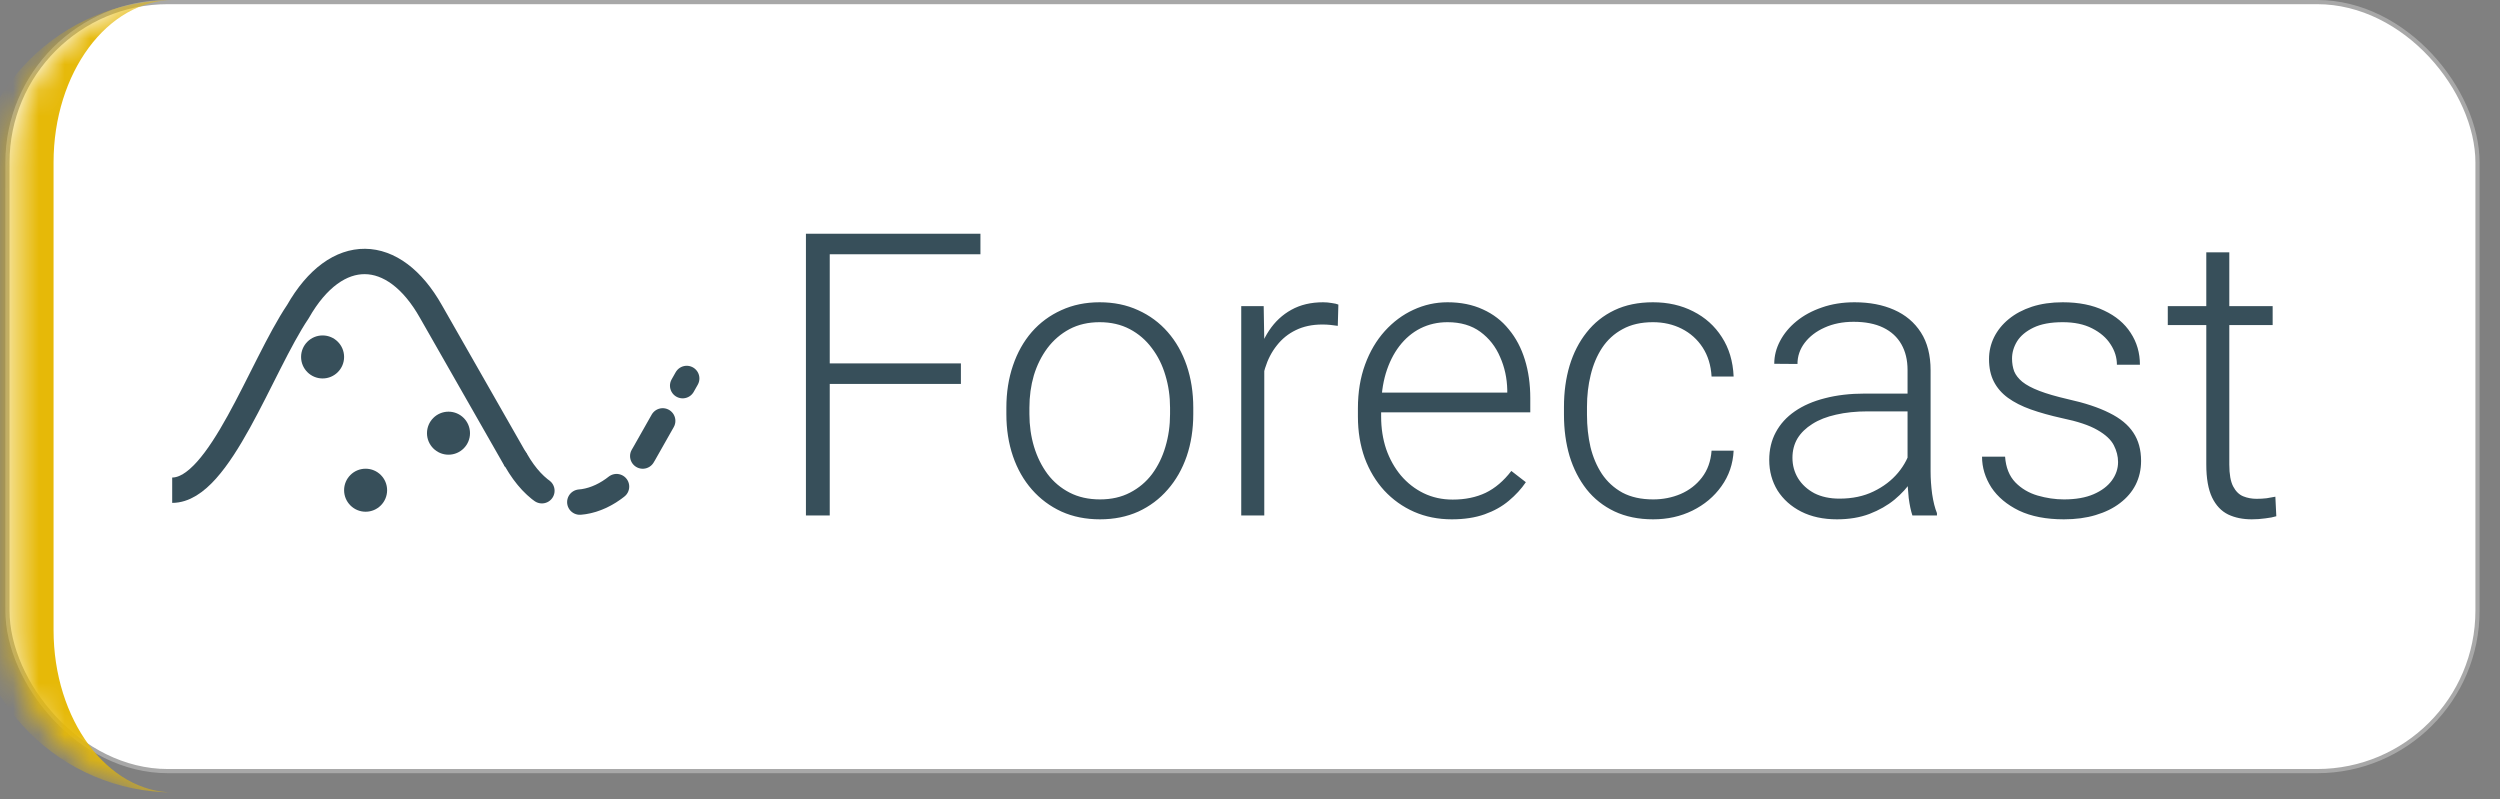
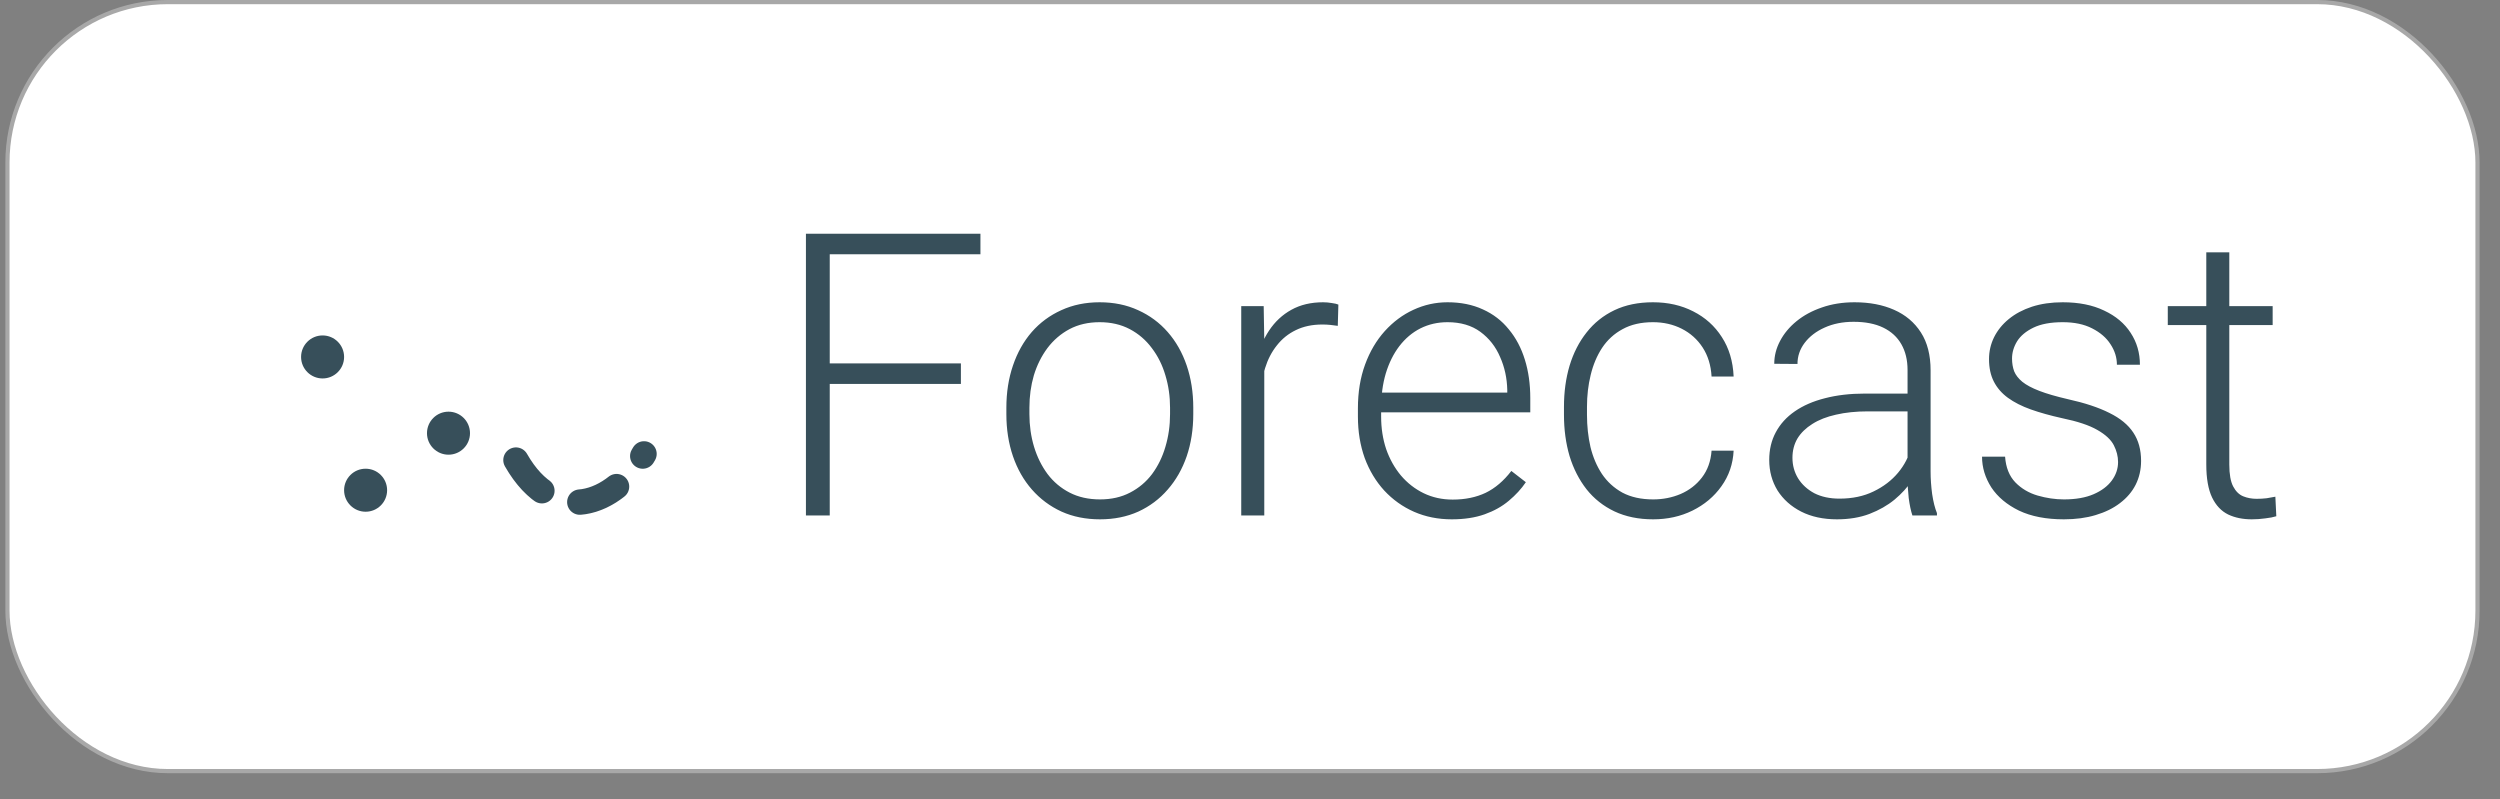
<svg xmlns="http://www.w3.org/2000/svg" width="97" height="31" viewBox="0 0 97 31" fill="none">
  <rect x="0" y="0" width="97" height="31" fill="#808080" stroke="none" />
  <rect x="0.289" y="0.081" width="95.838" height="29.838" rx="6.224" fill="white" />
  <rect x="0.289" y="0.081" width="95.838" height="29.838" rx="6.224" stroke="#A8A8A8" stroke-width="0.162" />
  <path d="M15.02 19.02C15.02 19.481 14.647 19.855 14.186 19.855C13.725 19.855 13.351 19.481 13.351 19.02C13.351 18.559 13.725 18.186 14.186 18.186C14.647 18.186 15.02 18.559 15.02 19.02Z" fill="#374F5A" />
  <path d="M13.351 13.85C13.351 14.31 12.978 14.684 12.517 14.684C12.056 14.684 11.682 14.31 11.682 13.85C11.682 13.389 12.056 13.015 12.517 13.015C12.978 13.015 13.351 13.389 13.351 13.85Z" fill="#374F5A" />
  <path d="M18.236 16.808C18.236 17.268 17.863 17.642 17.402 17.642C16.941 17.642 16.567 17.268 16.567 16.808C16.567 16.347 16.941 15.973 17.402 15.973C17.863 15.973 18.236 16.347 18.236 16.808Z" fill="#374F5A" />
-   <path d="M20.022 17.873L16.722 12.09C15.28 9.53 13.056 9.464 11.559 12.09C10.119 14.23 8.521 19.02 6.681 19.02" stroke="#374F5A" stroke-width="0.984" />
-   <path d="M20.019 17.851C21.517 20.477 23.863 19.61 24.988 17.611C25.381 16.913 26.016 15.79 26.645 14.684" stroke="#374F5A" stroke-width="0.984" stroke-linecap="round" stroke-linejoin="round" stroke-dasharray="1.57 1.57" />
+   <path d="M20.019 17.851C21.517 20.477 23.863 19.61 24.988 17.611" stroke="#374F5A" stroke-width="0.984" stroke-linecap="round" stroke-linejoin="round" stroke-dasharray="1.57 1.57" />
  <path d="M32.194 9.07V20H31.27V9.07H32.194ZM37.283 14.1V14.896H31.886V14.1H37.283ZM38.041 9.07V9.866H31.886V9.07H38.041ZM39.047 16.067V15.819C39.047 15.228 39.132 14.683 39.303 14.182C39.473 13.682 39.715 13.249 40.031 12.884C40.351 12.518 40.734 12.236 41.179 12.035C41.625 11.83 42.12 11.728 42.666 11.728C43.216 11.728 43.714 11.83 44.159 12.035C44.605 12.236 44.988 12.518 45.308 12.884C45.628 13.249 45.873 13.682 46.044 14.182C46.214 14.683 46.299 15.228 46.299 15.819V16.067C46.299 16.657 46.214 17.203 46.044 17.703C45.873 18.198 45.628 18.629 45.308 18.994C44.993 19.359 44.612 19.645 44.167 19.85C43.721 20.05 43.226 20.15 42.681 20.15C42.13 20.15 41.632 20.05 41.187 19.85C40.741 19.645 40.358 19.359 40.038 18.994C39.718 18.629 39.473 18.198 39.303 17.703C39.132 17.203 39.047 16.657 39.047 16.067ZM39.941 15.819V16.067C39.941 16.512 40.001 16.935 40.121 17.335C40.241 17.73 40.416 18.083 40.646 18.394C40.877 18.699 41.162 18.939 41.502 19.114C41.842 19.289 42.235 19.377 42.681 19.377C43.121 19.377 43.509 19.289 43.844 19.114C44.184 18.939 44.47 18.699 44.7 18.394C44.93 18.083 45.103 17.73 45.218 17.335C45.338 16.935 45.398 16.512 45.398 16.067V15.819C45.398 15.378 45.338 14.96 45.218 14.565C45.103 14.17 44.928 13.817 44.692 13.507C44.462 13.196 44.177 12.951 43.837 12.771C43.496 12.591 43.106 12.501 42.666 12.501C42.225 12.501 41.835 12.591 41.495 12.771C41.159 12.951 40.874 13.196 40.639 13.507C40.409 13.817 40.233 14.17 40.113 14.565C39.998 14.96 39.941 15.378 39.941 15.819ZM49.054 13.222V20H48.16V11.878H49.031L49.054 13.222ZM51.929 11.818L51.906 12.643C51.806 12.628 51.709 12.616 51.614 12.606C51.519 12.596 51.416 12.591 51.306 12.591C50.915 12.591 50.573 12.664 50.277 12.809C49.987 12.949 49.742 13.146 49.542 13.402C49.342 13.652 49.189 13.947 49.084 14.287C48.979 14.623 48.919 14.983 48.904 15.368L48.573 15.496C48.573 14.966 48.628 14.473 48.739 14.017C48.849 13.562 49.016 13.164 49.241 12.824C49.472 12.478 49.759 12.211 50.105 12.02C50.455 11.825 50.865 11.728 51.336 11.728C51.451 11.728 51.563 11.738 51.674 11.758C51.789 11.773 51.874 11.793 51.929 11.818ZM56.328 20.15C55.797 20.15 55.309 20.052 54.864 19.857C54.423 19.662 54.038 19.387 53.708 19.032C53.383 18.676 53.13 18.256 52.95 17.77C52.775 17.28 52.687 16.745 52.687 16.164V15.841C52.687 15.216 52.78 14.65 52.965 14.145C53.15 13.639 53.405 13.207 53.73 12.846C54.056 12.486 54.426 12.211 54.841 12.02C55.262 11.825 55.702 11.728 56.163 11.728C56.678 11.728 57.136 11.82 57.536 12.005C57.937 12.186 58.272 12.443 58.542 12.779C58.817 13.109 59.025 13.502 59.165 13.957C59.305 14.408 59.375 14.905 59.375 15.451V15.999H53.227V15.233H58.482V15.128C58.472 14.673 58.38 14.247 58.204 13.852C58.034 13.452 57.779 13.126 57.439 12.876C57.098 12.626 56.673 12.501 56.163 12.501C55.782 12.501 55.432 12.581 55.112 12.741C54.796 12.901 54.524 13.131 54.293 13.432C54.068 13.727 53.893 14.08 53.768 14.49C53.648 14.896 53.588 15.346 53.588 15.841V16.164C53.588 16.614 53.653 17.035 53.783 17.425C53.918 17.811 54.108 18.151 54.353 18.446C54.604 18.741 54.899 18.972 55.239 19.137C55.58 19.302 55.955 19.384 56.365 19.384C56.846 19.384 57.271 19.297 57.641 19.122C58.012 18.942 58.344 18.659 58.64 18.273L59.203 18.709C59.028 18.969 58.807 19.209 58.542 19.43C58.282 19.65 57.969 19.825 57.604 19.955C57.239 20.085 56.813 20.15 56.328 20.15ZM64.142 19.377C64.522 19.377 64.878 19.307 65.208 19.167C65.543 19.022 65.819 18.809 66.034 18.529C66.254 18.243 66.379 17.896 66.409 17.485H67.265C67.24 18.001 67.082 18.461 66.792 18.866C66.507 19.267 66.132 19.582 65.666 19.812C65.206 20.038 64.698 20.15 64.142 20.15C63.577 20.15 63.076 20.047 62.641 19.842C62.211 19.637 61.85 19.352 61.56 18.987C61.27 18.616 61.049 18.186 60.899 17.695C60.754 17.2 60.682 16.667 60.682 16.096V15.781C60.682 15.211 60.754 14.68 60.899 14.19C61.049 13.694 61.27 13.264 61.56 12.899C61.85 12.528 62.211 12.241 62.641 12.035C63.071 11.83 63.569 11.728 64.135 11.728C64.715 11.728 65.236 11.845 65.696 12.081C66.162 12.316 66.532 12.649 66.807 13.079C67.087 13.509 67.24 14.02 67.265 14.61H66.409C66.384 14.175 66.269 13.8 66.064 13.484C65.859 13.169 65.588 12.926 65.253 12.756C64.918 12.586 64.545 12.501 64.135 12.501C63.674 12.501 63.281 12.591 62.956 12.771C62.631 12.946 62.366 13.189 62.16 13.499C61.96 13.805 61.813 14.155 61.718 14.55C61.622 14.941 61.575 15.351 61.575 15.781V16.096C61.575 16.532 61.62 16.947 61.71 17.343C61.805 17.733 61.953 18.081 62.153 18.386C62.358 18.691 62.623 18.934 62.949 19.114C63.279 19.289 63.677 19.377 64.142 19.377ZM74.013 18.544V14.355C74.013 13.97 73.933 13.637 73.773 13.357C73.613 13.076 73.378 12.861 73.068 12.711C72.757 12.561 72.374 12.486 71.919 12.486C71.499 12.486 71.123 12.561 70.793 12.711C70.468 12.856 70.21 13.054 70.02 13.304C69.835 13.549 69.742 13.822 69.742 14.122L68.841 14.115C68.841 13.809 68.916 13.514 69.067 13.229C69.217 12.944 69.429 12.688 69.705 12.463C69.98 12.238 70.308 12.06 70.688 11.93C71.073 11.795 71.496 11.728 71.957 11.728C72.537 11.728 73.048 11.825 73.488 12.02C73.933 12.216 74.281 12.508 74.531 12.899C74.782 13.289 74.907 13.78 74.907 14.37V18.296C74.907 18.576 74.927 18.866 74.967 19.167C75.012 19.467 75.074 19.715 75.154 19.91V20H74.201C74.141 19.82 74.094 19.595 74.058 19.324C74.028 19.049 74.013 18.789 74.013 18.544ZM74.224 15.271L74.239 15.961H72.475C72.014 15.961 71.601 16.004 71.236 16.089C70.876 16.169 70.57 16.289 70.32 16.449C70.07 16.605 69.877 16.792 69.742 17.012C69.612 17.233 69.547 17.483 69.547 17.763C69.547 18.053 69.62 18.319 69.765 18.559C69.915 18.799 70.125 18.992 70.395 19.137C70.671 19.277 70.996 19.347 71.371 19.347C71.872 19.347 72.312 19.254 72.692 19.069C73.078 18.884 73.395 18.641 73.646 18.341C73.896 18.041 74.064 17.713 74.149 17.358L74.539 17.876C74.474 18.126 74.354 18.384 74.179 18.649C74.008 18.909 73.786 19.154 73.51 19.384C73.235 19.61 72.91 19.795 72.535 19.94C72.164 20.08 71.744 20.15 71.273 20.15C70.743 20.15 70.28 20.05 69.885 19.85C69.494 19.65 69.189 19.377 68.969 19.032C68.754 18.681 68.646 18.286 68.646 17.846C68.646 17.445 68.731 17.087 68.901 16.772C69.072 16.452 69.317 16.182 69.637 15.961C69.962 15.736 70.353 15.566 70.808 15.451C71.269 15.331 71.784 15.271 72.355 15.271H74.224ZM82.181 17.928C82.181 17.708 82.126 17.49 82.016 17.275C81.906 17.06 81.693 16.862 81.377 16.682C81.067 16.502 80.609 16.349 80.004 16.224C79.553 16.124 79.15 16.012 78.795 15.886C78.445 15.761 78.15 15.611 77.909 15.436C77.669 15.261 77.487 15.051 77.361 14.805C77.236 14.56 77.174 14.27 77.174 13.935C77.174 13.634 77.239 13.352 77.369 13.086C77.504 12.816 77.694 12.581 77.939 12.381C78.19 12.175 78.49 12.015 78.84 11.9C79.196 11.785 79.593 11.728 80.034 11.728C80.659 11.728 81.195 11.835 81.64 12.05C82.091 12.261 82.433 12.548 82.669 12.914C82.909 13.279 83.029 13.692 83.029 14.152H82.136C82.136 13.872 82.053 13.607 81.888 13.357C81.728 13.106 81.49 12.901 81.175 12.741C80.865 12.581 80.484 12.501 80.034 12.501C79.568 12.501 79.191 12.571 78.9 12.711C78.61 12.851 78.397 13.029 78.262 13.244C78.132 13.459 78.067 13.682 78.067 13.912C78.067 14.092 78.095 14.257 78.15 14.408C78.21 14.553 78.315 14.688 78.465 14.813C78.62 14.938 78.84 15.056 79.126 15.166C79.411 15.276 79.781 15.383 80.237 15.489C80.892 15.634 81.428 15.811 81.843 16.021C82.263 16.227 82.574 16.482 82.774 16.787C82.974 17.087 83.074 17.453 83.074 17.883C83.074 18.218 83.004 18.526 82.864 18.806C82.724 19.082 82.521 19.319 82.256 19.52C81.996 19.72 81.68 19.875 81.31 19.985C80.945 20.095 80.534 20.15 80.079 20.15C79.393 20.15 78.813 20.038 78.337 19.812C77.867 19.582 77.509 19.282 77.264 18.912C77.024 18.536 76.903 18.138 76.903 17.718H77.797C77.827 18.138 77.96 18.471 78.195 18.716C78.43 18.957 78.718 19.127 79.058 19.227C79.403 19.327 79.744 19.377 80.079 19.377C80.539 19.377 80.925 19.309 81.235 19.174C81.545 19.039 81.78 18.861 81.941 18.641C82.101 18.421 82.181 18.183 82.181 17.928ZM88.179 11.878V12.613H84.11V11.878H88.179ZM85.604 9.791H86.497V18.026C86.497 18.401 86.547 18.684 86.647 18.874C86.747 19.064 86.877 19.192 87.037 19.257C87.198 19.322 87.37 19.354 87.555 19.354C87.691 19.354 87.821 19.347 87.946 19.332C88.071 19.312 88.184 19.292 88.284 19.272L88.321 20.03C88.211 20.065 88.069 20.093 87.893 20.113C87.718 20.138 87.543 20.15 87.368 20.15C87.022 20.15 86.717 20.088 86.452 19.962C86.187 19.832 85.979 19.612 85.829 19.302C85.679 18.987 85.604 18.559 85.604 18.018V9.791Z" fill="#374F5A" />
  <mask id="path-8-inside-1_10511_1817" fill="white">
    <path d="M0.446 6.305C0.446 2.823 3.268 0 6.75 0H9.515C12.997 0 15.819 2.823 15.819 6.305V24.443C15.819 27.925 12.997 30.747 9.515 30.747H6.75C3.268 30.747 0.446 27.925 0.446 24.443V6.305Z" />
  </mask>
-   <path d="M0.446 0H15.819H0.446ZM15.819 30.747H0.446H15.819ZM6.75 30.747C2.367 30.747 -1.186 27.194 -1.186 22.811V7.937C-1.186 3.553 2.367 0 6.75 0H6.75C4.17 0 2.078 2.823 2.078 6.305V24.443C2.078 27.925 4.17 30.747 6.75 30.747H6.75ZM15.819 0V30.747V0Z" fill="#E6B908" mask="url(#path-8-inside-1_10511_1817)" />
</svg>